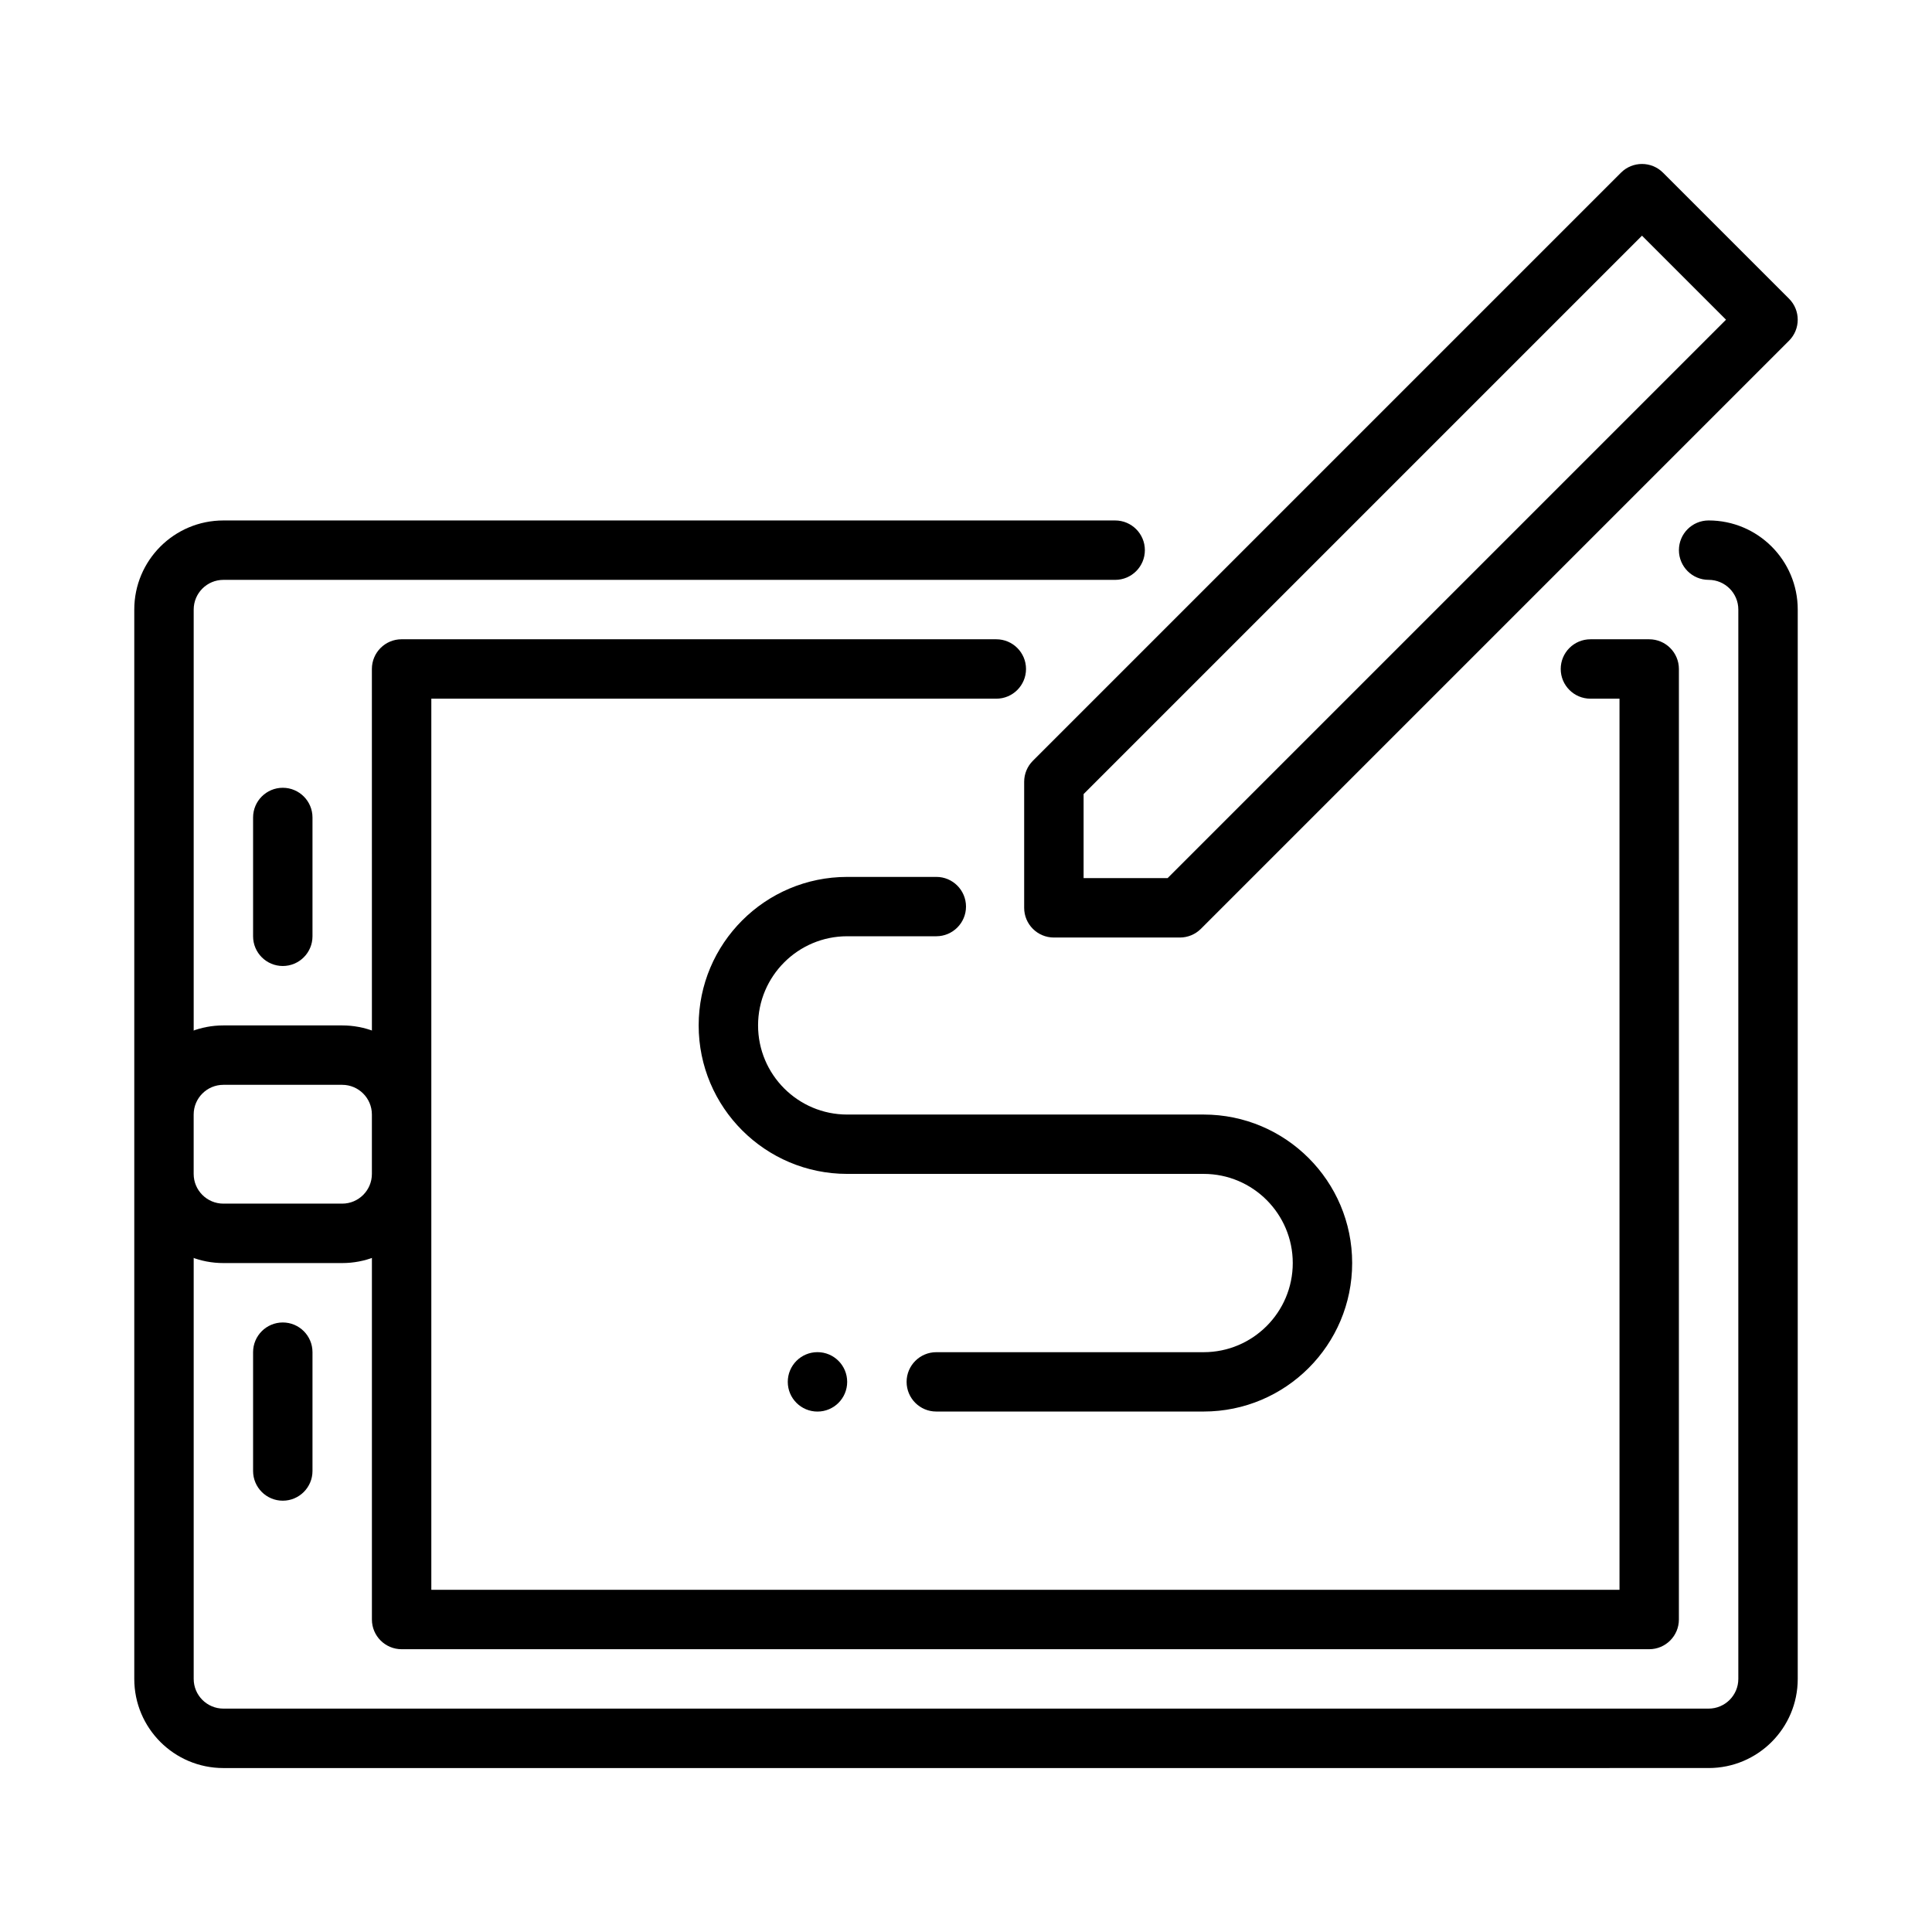
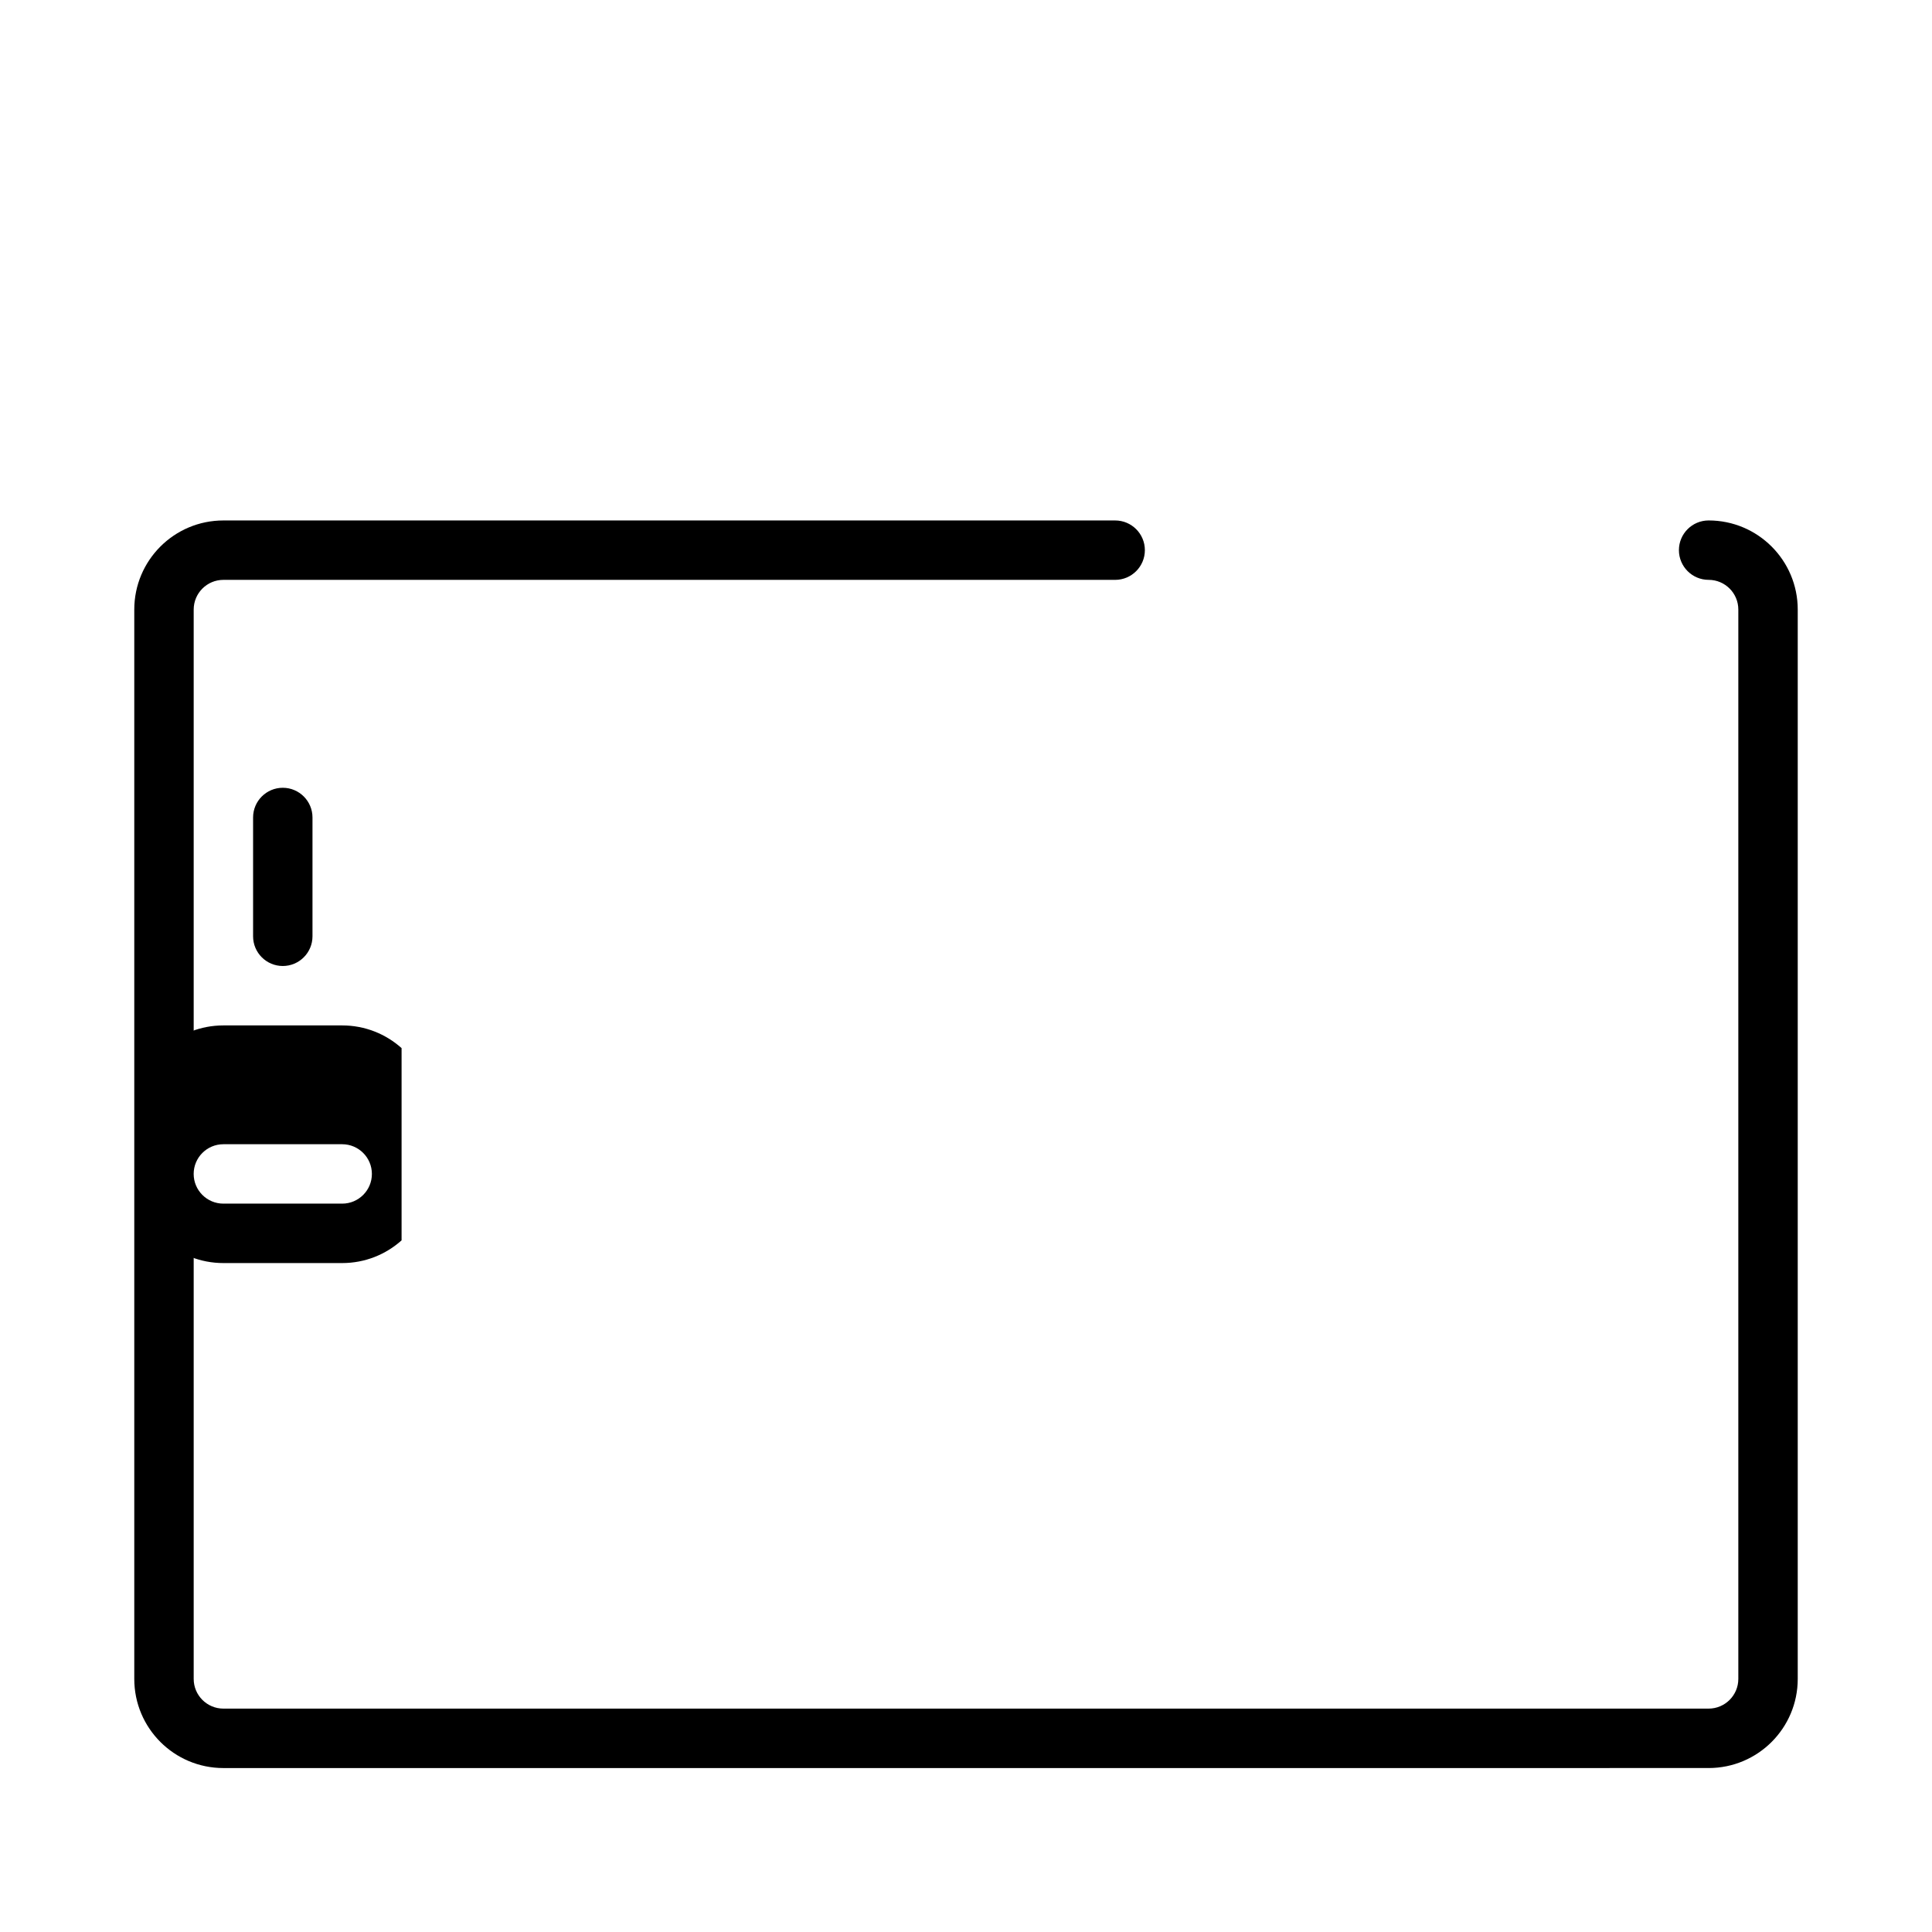
<svg xmlns="http://www.w3.org/2000/svg" fill="#000000" width="800px" height="800px" version="1.1" viewBox="144 144 512 512">
  <g fill-rule="evenodd">
-     <path d="m242.56 431.49h3.938v31.488h-3.938v110.21c0 4.344 3.527 7.871 7.871 7.871h330.62c4.344 0 7.871-3.527 7.871-7.871l0.004-251.9c0-4.344-3.527-7.871-7.871-7.871h-15.578c-4.344 0-7.871 3.527-7.871 7.871s3.527 7.871 7.871 7.871h7.707v236.16h-314.88v-236.16h149.73c4.344 0 7.871-3.527 7.871-7.871s-3.527-7.871-7.871-7.871l-157.61-0.004c-4.344 0-7.871 3.527-7.871 7.871z" />
-     <path d="m187.45 421.76v50.949c4.18 3.738 9.699 6.016 15.742 6.016h31.488c6.047 0 11.562-2.273 15.742-6.016v-50.949c-4.176-3.738-9.691-6.012-15.738-6.012h-31.488c-6.047 0-11.562 2.273-15.742 6.016zm55.105 17.602v15.742c0 4.344-3.527 7.871-7.871 7.871h-31.488c-4.344 0-7.871-3.527-7.871-7.871v-15.742c0-4.344 3.527-7.871 7.871-7.871h31.488c4.344 0 7.871 3.527 7.871 7.871z" />
-     <path d="m618.11 234.29c3.074-3.074 3.074-8.059 0-11.133l-33.398-33.398c-3.074-3.074-8.059-3.074-11.133 0l-155.86 155.86c-1.477 1.477-2.305 3.477-2.305 5.566v33.398c0 4.348 3.523 7.871 7.871 7.871h33.398c2.086 0 4.09-0.832 5.566-2.305zm-16.699-5.566-147.98 147.98h-22.266v-22.266l147.98-147.98z" />
+     <path d="m187.45 421.76v50.949c4.18 3.738 9.699 6.016 15.742 6.016h31.488c6.047 0 11.562-2.273 15.742-6.016v-50.949c-4.176-3.738-9.691-6.012-15.738-6.012h-31.488c-6.047 0-11.562 2.273-15.742 6.016zm55.105 17.602v15.742c0 4.344-3.527 7.871-7.871 7.871h-31.488c-4.344 0-7.871-3.527-7.871-7.871c0-4.344 3.527-7.871 7.871-7.871h31.488c4.344 0 7.871 3.527 7.871 7.871z" />
    <path d="m211.07 360.64v31.488c0 4.344 3.527 7.871 7.871 7.871s7.871-3.527 7.871-7.871v-31.488c0-4.344-3.527-7.871-7.871-7.871s-7.871 3.527-7.871 7.871z" />
-     <path d="m392.13 376.39h-23.617c-21.727 0-39.359 17.633-39.359 39.352s17.633 39.352 39.359 39.352h94.465c13.035 0 23.617 10.594 23.617 23.625 0 13.027-10.582 23.625-23.617 23.625h-70.848c-4.34 0-7.871 3.527-7.871 7.863 0 4.34 3.531 7.879 7.871 7.863h70.848c21.727 0 39.359-17.633 39.359-39.352s-17.633-39.352-39.359-39.352h-94.465c-13.035 0-23.617-10.594-23.617-23.625 0-13.027 10.582-23.625 23.617-23.625h23.617c4.34 0 7.871-3.527 7.871-7.863 0-4.34-3.531-7.879-7.871-7.863z" />
-     <path d="m368.51 510.21c0 4.348-3.523 7.871-7.871 7.871s-7.871-3.523-7.871-7.871c0-4.348 3.523-7.875 7.871-7.875s7.871 3.527 7.871 7.875" />
-     <path d="m211.07 502.34v31.488c0 4.344 3.527 7.871 7.871 7.871s7.871-3.527 7.871-7.871v-31.488c0-4.344-3.527-7.871-7.871-7.871s-7.871 3.527-7.871 7.871z" />
    <path d="m195.33 462.98h-3.938v-31.488h3.938v-125.95c0-4.344 3.527-7.871 7.871-7.871h236.33c4.344 0 7.871-3.527 7.871-7.871s-3.527-7.871-7.871-7.871h-236.33c-13.043 0-23.617 10.57-23.617 23.617v283.39c0 13.043 10.57 23.617 23.617 23.617l393.6-0.004c13.043 0 23.617-10.57 23.617-23.617v-283.39c0-13.043-10.57-23.617-23.617-23.617-4.344 0-7.871 3.527-7.871 7.871s3.527 7.871 7.871 7.871 7.871 3.527 7.871 7.871v283.39c0 4.344-3.527 7.871-7.871 7.871h-393.6c-4.344 0-7.871-3.527-7.871-7.871z" />
  </g>
</svg>